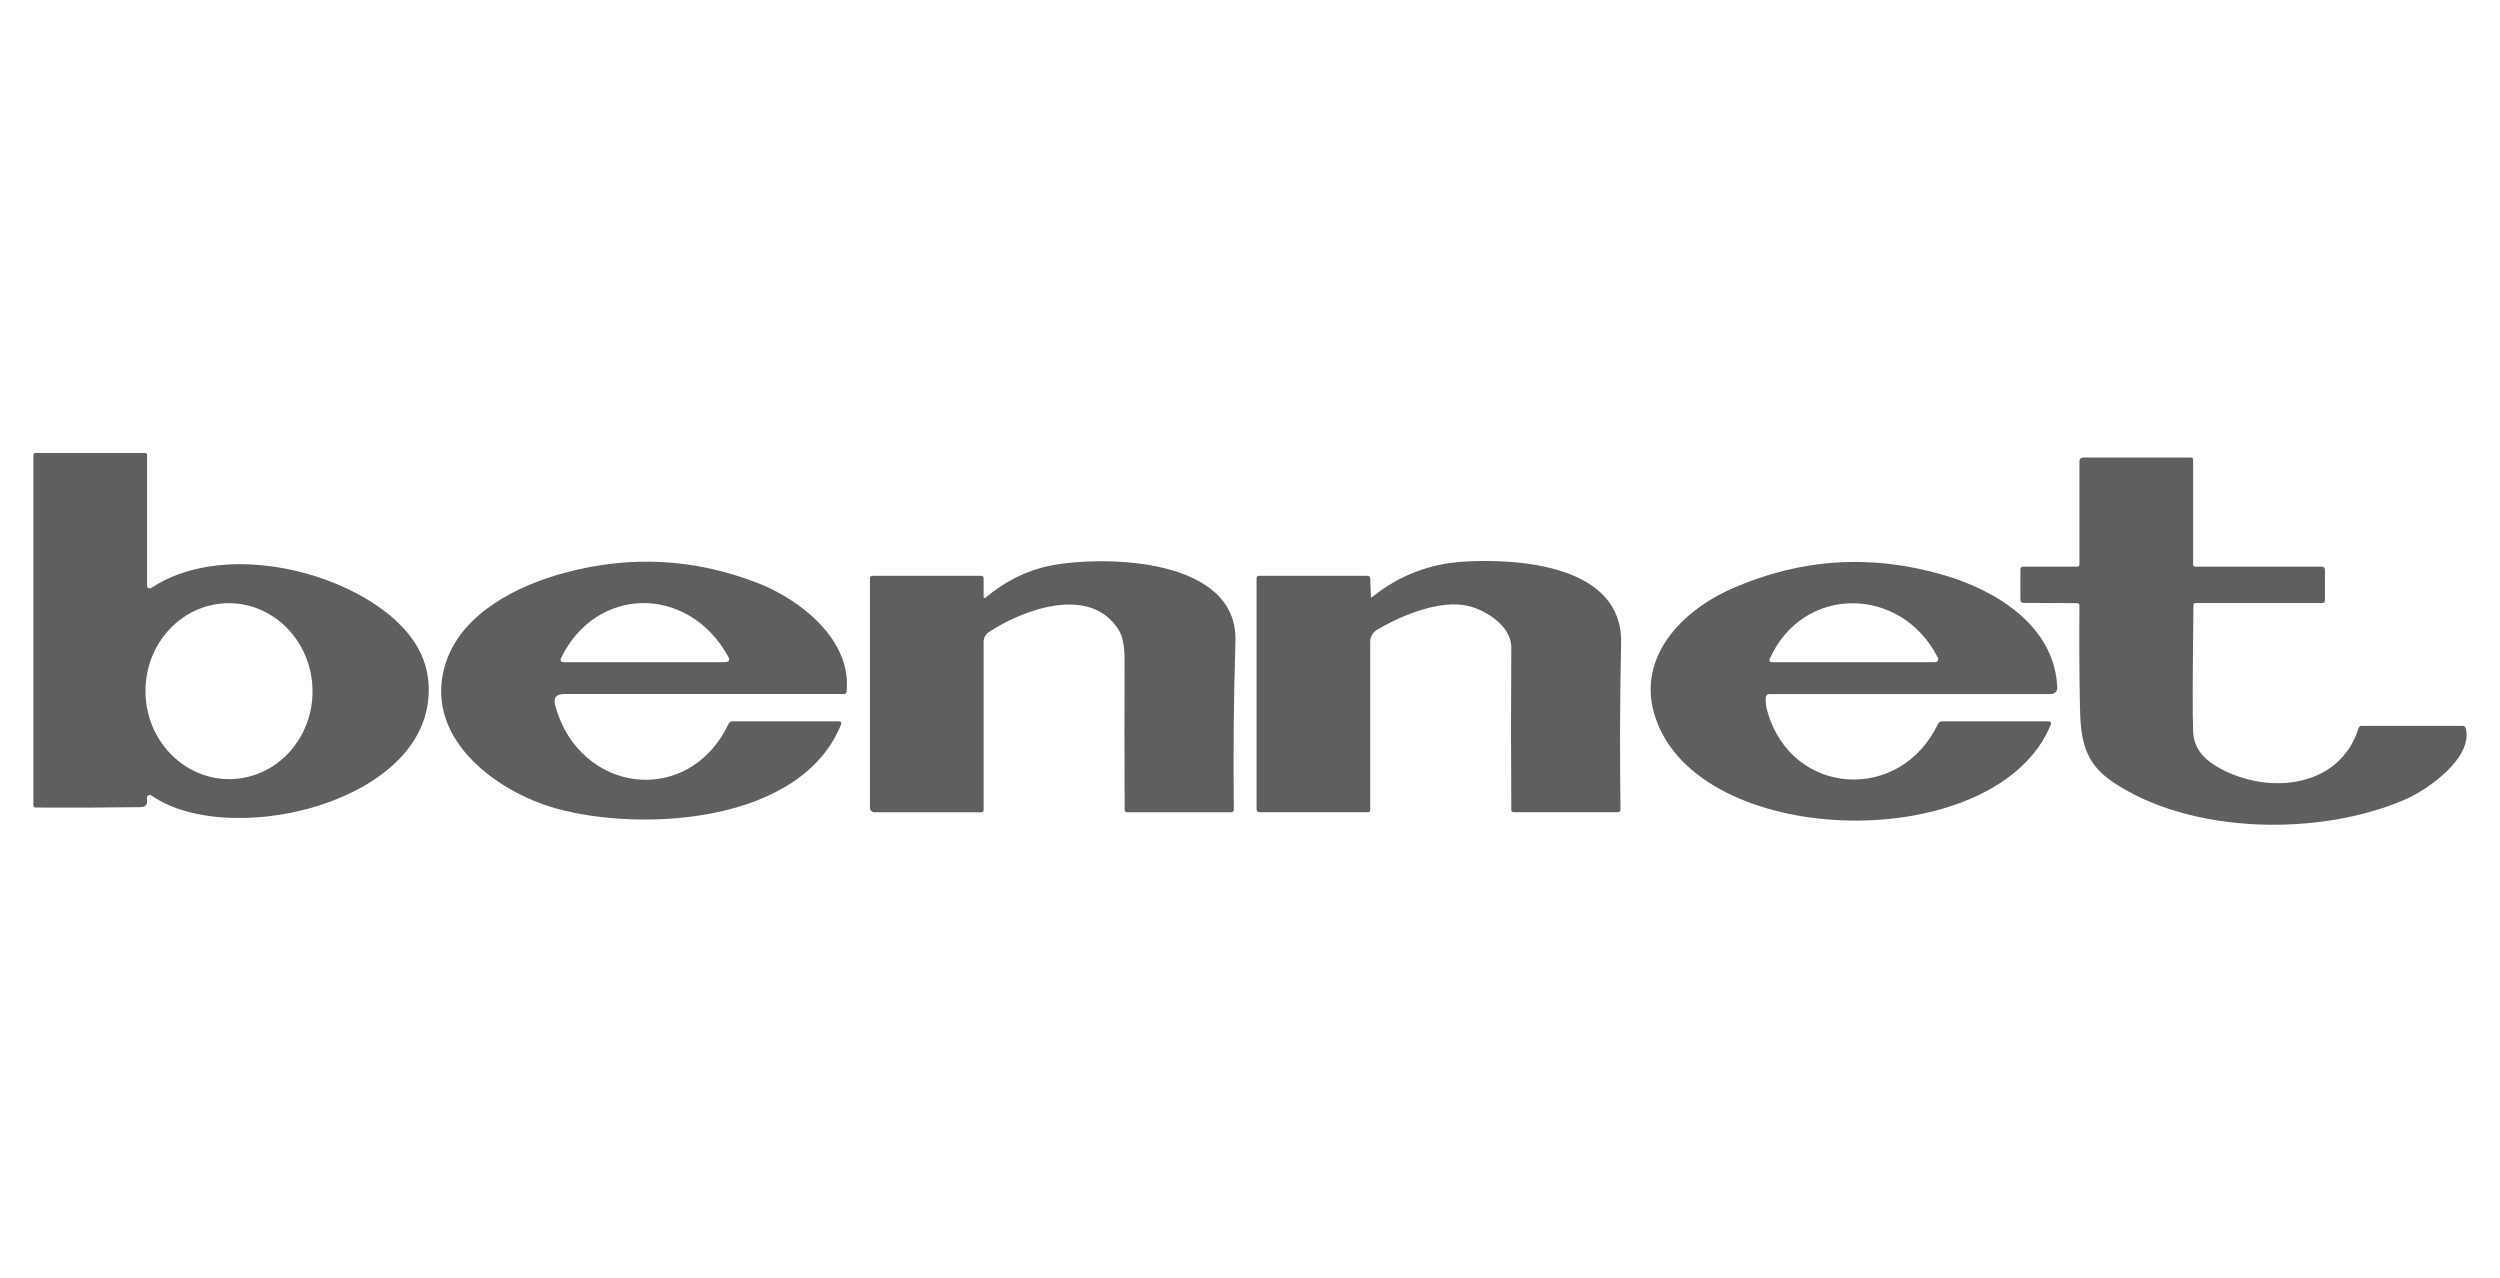
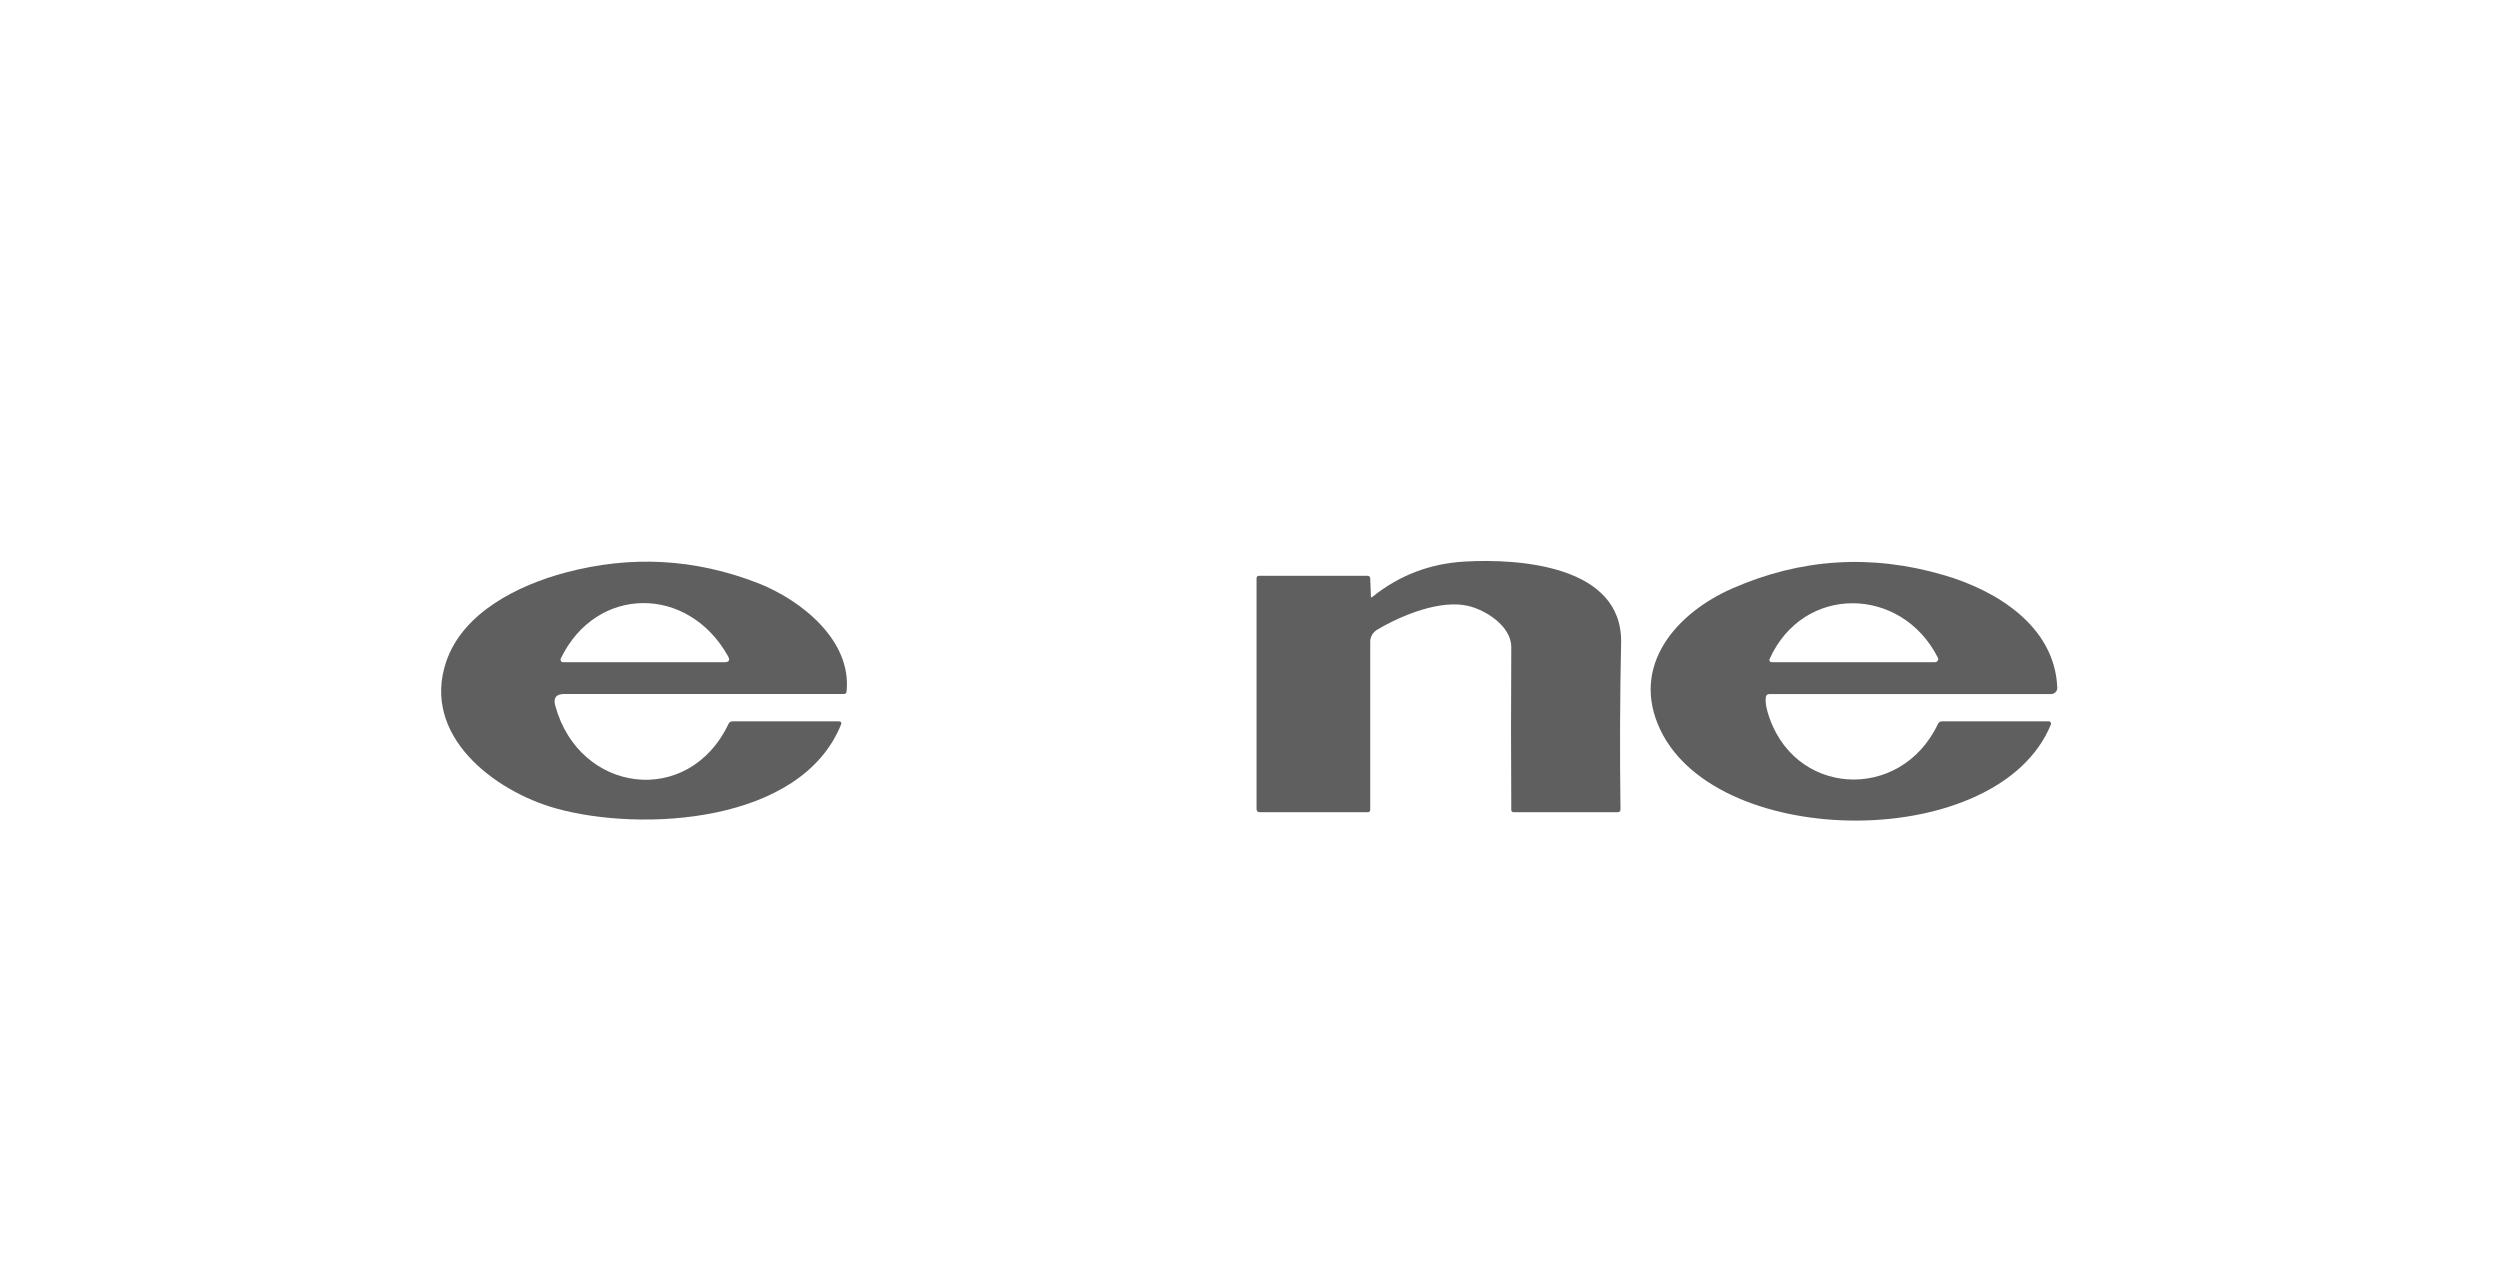
<svg xmlns="http://www.w3.org/2000/svg" id="uuid-8e58f8cc-cc21-4045-a3af-01abd2ef12f0" data-name="Livello 1" viewBox="0 0 450 230">
  <defs>
    <style> .uuid-b26b4656-a7cb-416b-9f77-cf218d8ecfc9 { fill: none; } .uuid-10ee2d82-43bf-4112-b550-902d66ac126c { fill: #5f5f5f; } </style>
  </defs>
  <rect class="uuid-b26b4656-a7cb-416b-9f77-cf218d8ecfc9" width="450" height="230" />
  <g>
-     <path class="uuid-10ee2d82-43bf-4112-b550-902d66ac126c" d="M71.21,111.68c4.71,4.28,6.63,9.31,5.77,15.08-2.77,18.45-36.38,25.76-49.72,16.43-.23-.17-.56-.12-.73.12-.09.12-.12.27-.09.41.21,1.03-.19,1.56-1.2,1.57-6.27.08-12.55.11-18.82.07-.27,0-.41-.14-.41-.41v-63.01c0-.23.18-.41.41-.41h19.64c.27,0,.41.14.41.41v23.51c0,.26.22.47.48.47.09,0,.18-.03.26-.08,12.34-8.23,33.55-3.68,44.01,5.82ZM41.58,140.24c8.3-.19,14.87-7.43,14.67-16.17h0c-.2-8.74-7.09-15.68-15.39-15.49-8.3.19-14.87,7.43-14.67,16.17h0c.2,8.74,7.09,15.68,15.39,15.49Z" />
-     <path class="uuid-10ee2d82-43bf-4112-b550-902d66ac126c" d="M373.9,108.57l-9.62-.05c-.41,0-.61-.2-.61-.61v-5.39c0-.34.16-.52.5-.52h9.72c.27,0,.41-.14.41-.41v-18.62c0-.34.27-.61.61-.61h19.44c.27,0,.41.14.41.41v18.82c0,.23.18.41.41.41h22.71c.41,0,.61.2.61.61v5.42c0,.34-.17.52-.51.52h-22.78c-.25,0-.38.13-.38.38-.15,12.03-.17,19.61-.06,22.73.09,2.51,1.39,4.54,3.9,6.1,8.7,5.39,22.38,4.56,25.91-6.75.06-.21.25-.35.47-.35h18.22c.27,0,.51.18.58.45,1.34,5.3-6.87,11.06-10.89,12.79-15.28,6.64-38.47,6.37-52.61-3.11-4.99-3.36-5.83-7.28-5.95-13.51-.12-6.09-.15-12.18-.09-18.28,0-.28-.14-.43-.42-.43Z" />
-     <path class="uuid-10ee2d82-43bf-4112-b550-902d66ac126c" d="M177.47,107.52c3.61-3.02,7.55-4.93,11.83-5.75,9.58-1.81,33.55-1.39,33.08,13.67-.31,10.13-.41,20.23-.29,30.32,0,.25-.2.45-.45.45h-18.8c-.22,0-.4-.18-.4-.4h0c-.05-9.06-.05-18.08-.02-27.07.01-2.44-.35-4.24-1.08-5.39-5.23-8.3-17.66-3.39-23.37.45-.58.4-.93,1.05-.92,1.75v30.25c0,.23-.18.41-.41.41h-19.23c-.45,0-.82-.37-.82-.82v-41.33c0-.23.18-.41.41-.41h19.64c.23,0,.41.18.41.41v3.27c0,.37.14.43.42.2Z" />
    <path class="uuid-10ee2d82-43bf-4112-b550-902d66ac126c" d="M247,107.46c4.84-3.9,10.39-6.02,16.66-6.38,9.57-.55,28.43.61,28.14,14.64-.21,9.88-.25,19.89-.11,30.01,0,.26-.2.47-.47.47,0,0,0,0,0,0h-18.79c-.22,0-.4-.17-.4-.39-.06-9.81-.06-19.58,0-29.3.02-3.85-4.67-6.73-7.78-7.45-4.98-1.16-11.92,1.65-16.39,4.31-.76.45-1.22,1.27-1.22,2.14v30.28c0,.23-.18.41-.41.41h-19.44c-.41,0-.61-.2-.61-.61v-41.54c0-.23.18-.41.41-.41h19.53c.33,0,.5.17.52.5l.12,3.19c.01.22.1.26.26.12Z" />
-     <path class="uuid-10ee2d82-43bf-4112-b550-902d66ac126c" d="M99.95,127.02c4.3,15.85,24.04,18.37,31.19,3.26.13-.27.4-.44.7-.44h19.23c.2,0,.37.16.37.37,0,.05,0,.1-.03.15-7.17,17.93-35.96,19.41-51.25,15.18-11.17-3.09-24.39-13.12-19.83-26.48,3-8.77,12.83-13.69,21.44-15.99,11.76-3.15,23.3-2.52,34.61,1.87,7.79,3.03,16.98,10.31,16,19.55-.03.29-.19.43-.48.43h-50.35c-1.45,0-1.99.7-1.6,2.1ZM131.04,118.11c-7.18-12.85-23.74-12.77-30.1.43-.11.23-.01.51.22.62.06.03.13.04.19.04h29.05c.83,0,1.05-.36.64-1.09Z" />
+     <path class="uuid-10ee2d82-43bf-4112-b550-902d66ac126c" d="M99.95,127.02c4.3,15.85,24.04,18.37,31.19,3.26.13-.27.4-.44.7-.44h19.23c.2,0,.37.16.37.37,0,.05,0,.1-.03.15-7.17,17.93-35.96,19.41-51.25,15.18-11.17-3.09-24.39-13.12-19.83-26.48,3-8.77,12.83-13.69,21.44-15.99,11.76-3.15,23.3-2.52,34.61,1.87,7.79,3.03,16.98,10.31,16,19.55-.03.29-.19.43-.48.43h-50.35c-1.45,0-1.99.7-1.6,2.1ZM131.04,118.11c-7.18-12.85-23.74-12.77-30.1.43-.11.23-.01.51.22.62.06.03.13.04.19.04h29.05c.83,0,1.05-.36.64-1.09" />
    <path class="uuid-10ee2d82-43bf-4112-b550-902d66ac126c" d="M317.85,125.46c-.09.73,0,1.57.27,2.54,4.32,15.4,23.97,16.58,30.72,2.29.13-.28.41-.45.71-.45h19.23c.23,0,.41.19.41.41,0,.05-.01.1-.03.15-9.35,23.01-59.9,22.82-70.3.97-5.52-11.61,2.97-21.08,12.98-25.46,12.34-5.41,25.03-6.21,38.06-2.39,9.49,2.77,19.96,9.19,20.41,20.24.03.62-.45,1.14-1.07,1.17-.02,0-.03,0-.05,0h-50.73c-.31,0-.57.23-.61.53ZM348.82,118.39c-6.55-12.96-24.25-13.27-30.3.25-.09.2,0,.43.21.52.05.02.1.03.15.03h29.45c.3,0,.55-.24.55-.55,0-.09-.02-.17-.06-.25Z" />
  </g>
</svg>